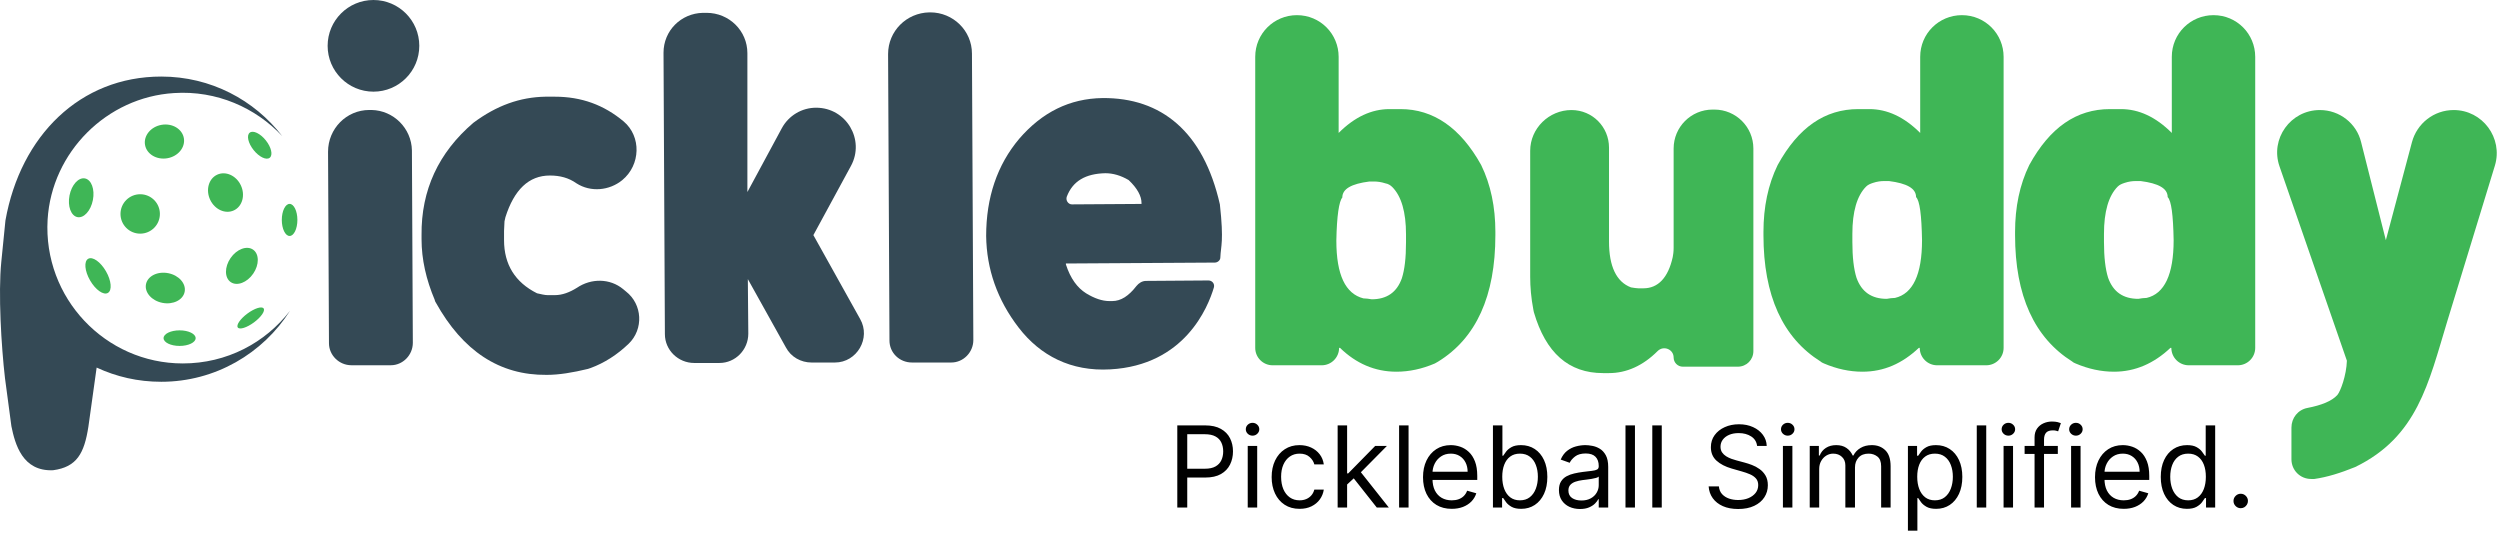
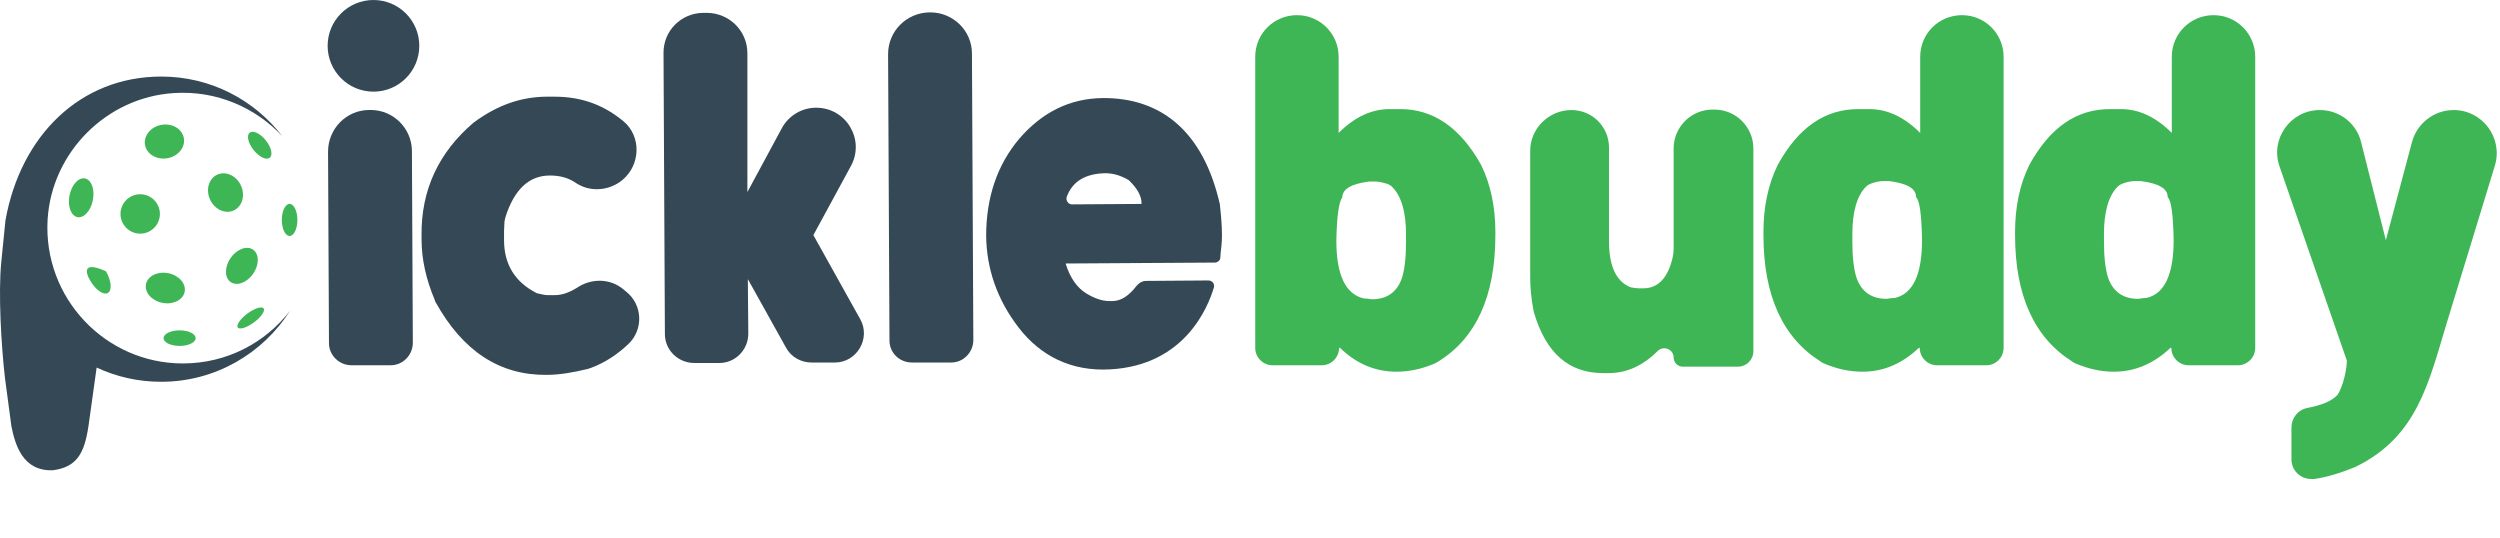
<svg xmlns="http://www.w3.org/2000/svg" width="395" height="85" viewBox="0 0 395 85" fill="none">
  <path d="M65.083 23.749L65.228 54.161C65.228 56.116 63.635 57.709 61.752 57.709H55.525C53.57 57.709 51.977 56.116 51.977 54.233L51.832 23.966C51.832 20.346 54.728 17.377 58.349 17.377H58.711C62.187 17.449 65.011 20.273 65.083 23.749Z" fill="#344955" />
  <path d="M86.156 15.277H87.676C91.876 15.277 95.424 16.581 98.538 19.188C101.362 21.577 101.217 26.066 98.32 28.456C96.293 30.121 93.324 30.411 91.079 28.963C89.848 28.094 88.473 27.732 86.88 27.732C83.549 27.732 81.232 29.977 79.856 34.321C79.784 34.538 79.784 34.756 79.711 34.973L79.639 36.493V37.942C79.639 41.779 81.376 44.603 84.852 46.341C85.504 46.486 86.083 46.631 86.518 46.631H87.676C88.835 46.631 89.993 46.196 91.152 45.472C93.397 43.952 96.365 43.952 98.465 45.689C98.61 45.834 98.755 45.907 98.9 46.051C101.506 48.079 101.724 51.989 99.334 54.306C97.524 56.044 95.496 57.347 93.324 58.144C93.179 58.216 93.034 58.216 92.89 58.289C90.5 58.868 88.328 59.23 86.373 59.23C78.915 59.302 73.122 55.465 68.85 47.789C68.777 47.645 68.705 47.572 68.705 47.427C67.329 44.169 66.605 40.983 66.605 37.797V37.145C66.532 30.049 69.284 24.111 74.787 19.405C78.48 16.653 82.173 15.35 86.156 15.277Z" fill="#344955" />
  <path d="M118.087 30.341L123.518 20.276C124.604 18.249 126.704 17.018 128.948 17.018C133.727 17.018 136.696 22.087 134.451 26.214L128.514 37.148L135.9 50.399C137.638 53.44 135.393 57.278 131.917 57.278H128.224C126.559 57.278 124.966 56.409 124.169 54.888L118.159 44.099L118.232 52.716C118.232 55.25 116.204 57.35 113.67 57.35H109.687C107.153 57.35 105.053 55.323 105.053 52.788L104.836 8.329C104.836 4.853 107.588 2.102 111.063 2.029H111.642C115.191 2.029 118.087 4.853 118.087 8.401V30.341Z" fill="#344955" />
  <path d="M140.536 53.8L140.318 8.544C140.318 4.924 143.215 2.027 146.835 1.955H146.98C150.601 1.955 153.569 4.851 153.569 8.472L153.787 53.728C153.787 55.683 152.194 57.276 150.311 57.276H144.084C142.129 57.276 140.536 55.755 140.536 53.8Z" fill="#344955" />
  <path d="M174.205 15.493C183.473 15.421 190.135 20.779 192.741 32.292C193.393 38.23 192.886 38.809 192.814 40.691C192.814 41.126 192.379 41.488 191.945 41.488L168.412 41.633V41.778C169.136 44.022 170.222 45.471 171.598 46.339C172.901 47.136 174.132 47.57 175.291 47.57H175.725C177.101 47.57 178.332 46.774 179.563 45.181C179.925 44.746 180.432 44.384 181.084 44.384L190.931 44.312C191.51 44.312 191.945 44.819 191.8 45.398C190.859 48.584 187.166 57.708 175.436 58.359C169.208 58.721 164.357 56.187 160.954 51.77C157.55 47.353 155.885 42.502 155.812 37.288C155.812 31.206 157.55 26.065 161.026 21.937C164.646 17.738 168.991 15.565 174.205 15.493ZM168.557 31.061C168.339 31.64 168.774 32.292 169.353 32.292L180.359 32.22V32.075C180.359 30.989 179.708 29.758 178.332 28.454C177.101 27.73 175.87 27.368 174.639 27.368C171.525 27.441 169.498 28.599 168.557 31.061Z" fill="#344955" />
  <path d="M248.286 17.387C251.617 17.387 254.224 20.066 254.224 23.325V38.168C254.224 42.079 255.383 44.541 257.7 45.409C258.207 45.482 258.569 45.554 258.858 45.554H259.655C261.972 45.554 263.565 43.889 264.289 40.63C264.361 40.268 264.434 39.761 264.434 39.182V23.469C264.434 20.066 267.185 17.314 270.589 17.314H270.878C274.281 17.314 277.033 20.066 277.033 23.469V55.474C277.033 56.85 275.947 57.936 274.571 57.936H265.882C265.085 57.936 264.434 57.285 264.434 56.488C264.434 55.185 262.841 54.533 261.899 55.474C259.582 57.791 256.976 58.95 254.224 58.95H253.283C247.852 58.95 244.231 55.764 242.349 49.319C242.349 49.175 242.276 49.102 242.276 48.958C241.914 47.075 241.77 45.337 241.77 43.744V23.831C241.77 20.283 244.738 17.387 248.286 17.387Z" fill="#3FB656" />
  <path d="M294.267 58.729C292.24 58.729 290.212 58.295 288.185 57.426C288.04 57.353 287.823 57.281 287.678 57.136C281.668 53.371 278.627 46.709 278.627 37.151V36.644C278.627 32.734 279.351 29.186 280.872 26.073C284.13 20.135 288.33 17.238 293.616 17.238H295.354C298.178 17.238 300.857 18.47 303.391 21.004V8.984C303.391 5.291 306.36 2.395 309.98 2.395C313.673 2.395 316.57 5.363 316.57 8.984V54.964C316.57 56.485 315.339 57.715 313.818 57.715H306.07C304.55 57.715 303.319 56.485 303.319 54.964H303.174C300.567 57.426 297.671 58.729 294.267 58.729ZM292.674 38.237C292.674 40.627 292.892 42.51 293.326 43.885C294.123 46.13 295.716 47.216 298.105 47.216C298.54 47.144 298.974 47.071 299.408 47.071C302.232 46.42 303.681 43.378 303.681 37.948C303.608 33.965 303.319 31.721 302.739 31.141C302.739 29.765 301.291 28.969 298.467 28.607H297.671C297.164 28.607 296.585 28.679 295.933 28.896C295.498 29.041 295.136 29.186 294.847 29.476C293.399 30.924 292.674 33.458 292.674 36.934V38.237Z" fill="#3FB656" />
  <path d="M211.722 54.964H211.577C211.577 56.485 210.346 57.715 208.826 57.715H201.078C199.557 57.715 198.326 56.485 198.326 54.964V8.984C198.326 5.291 201.295 2.395 204.915 2.395C208.608 2.395 211.505 5.363 211.505 8.984V21.004C214.039 18.47 216.718 17.238 219.542 17.238H221.28C226.494 17.238 230.766 20.207 234.024 26.073C235.545 29.186 236.269 32.734 236.269 36.644V37.151C236.269 46.782 233.228 53.443 227.218 57.136C227.073 57.209 226.856 57.353 226.711 57.426C224.683 58.295 222.656 58.729 220.628 58.729C217.225 58.729 214.256 57.426 211.722 54.964ZM222.149 37.006C222.149 33.531 221.425 30.996 219.977 29.548C219.687 29.259 219.325 29.041 218.891 28.969C218.239 28.752 217.587 28.679 217.153 28.679H216.356C213.532 29.041 212.084 29.838 212.084 31.214C211.577 31.793 211.215 34.038 211.143 38.02C211.143 43.451 212.591 46.42 215.415 47.144C215.849 47.144 216.284 47.216 216.718 47.288C219.108 47.288 220.701 46.202 221.497 43.958C221.932 42.582 222.149 40.772 222.149 38.31V37.006Z" fill="#3FB656" />
  <path d="M334.021 58.729C331.994 58.729 329.966 58.295 327.939 57.426C327.794 57.353 327.577 57.281 327.432 57.136C321.422 53.371 318.381 46.709 318.381 37.151V36.644C318.381 32.734 319.105 29.186 320.626 26.073C323.884 20.135 328.084 17.238 333.37 17.238H335.108C337.932 17.238 340.611 18.47 343.145 21.004V8.984C343.145 5.291 346.114 2.395 349.734 2.395C353.427 2.395 356.324 5.363 356.324 8.984V54.964C356.324 56.485 355.093 57.715 353.572 57.715H345.824C344.304 57.715 343.073 56.485 343.073 54.964H342.928C340.321 57.426 337.352 58.729 334.021 58.729ZM332.428 38.237C332.428 40.627 332.646 42.51 333.08 43.885C333.877 46.13 335.47 47.216 337.859 47.216C338.294 47.144 338.728 47.071 339.162 47.071C341.986 46.42 343.435 43.378 343.435 37.948C343.362 33.965 343.073 31.721 342.493 31.141C342.493 29.765 341.045 28.969 338.221 28.607H337.425C336.918 28.607 336.338 28.679 335.687 28.896C335.252 29.041 334.89 29.186 334.601 29.476C333.152 30.924 332.428 33.458 332.428 36.934V38.237Z" fill="#3FB656" />
  <path d="M370.809 56.995L360.165 26.293C358.644 21.948 361.903 17.387 366.537 17.387C369.651 17.387 372.33 19.487 373.054 22.455L376.964 37.951L381.091 22.455C381.888 19.487 384.567 17.387 387.681 17.387C392.243 17.387 395.501 21.804 394.198 26.148L386.667 50.768C383.698 60.543 381.96 69.015 372.113 73.794C369.795 74.735 367.696 75.387 365.668 75.677C365.523 75.677 365.306 75.677 365.161 75.677C363.423 75.677 362.048 74.301 362.048 72.563V67.567C362.048 66.046 363.061 64.743 364.582 64.453C366.827 64.019 368.42 63.367 369.289 62.425C369.795 61.846 370.737 59.312 370.809 56.995Z" fill="#3FB656" />
-   <path d="M186.013 80.193V67.212H190.4C191.418 67.212 192.251 67.395 192.897 67.763C193.548 68.126 194.03 68.619 194.343 69.24C194.655 69.861 194.812 70.554 194.812 71.319C194.812 72.084 194.655 72.779 194.343 73.405C194.034 74.03 193.557 74.529 192.91 74.9C192.263 75.268 191.435 75.452 190.425 75.452H187.281V74.058H190.374C191.072 74.058 191.632 73.937 192.054 73.696C192.477 73.455 192.783 73.13 192.973 72.72C193.168 72.306 193.265 71.839 193.265 71.319C193.265 70.799 193.168 70.335 192.973 69.925C192.783 69.515 192.475 69.194 192.048 68.961C191.621 68.725 191.055 68.606 190.349 68.606H187.585V80.193H186.013ZM197.141 80.193V70.457H198.637V80.193H197.141ZM197.902 68.834C197.61 68.834 197.359 68.735 197.147 68.536C196.94 68.338 196.837 68.099 196.837 67.82C196.837 67.541 196.94 67.302 197.147 67.104C197.359 66.905 197.61 66.806 197.902 66.806C198.193 66.806 198.443 66.905 198.65 67.104C198.861 67.302 198.967 67.541 198.967 67.82C198.967 68.099 198.861 68.338 198.65 68.536C198.443 68.735 198.193 68.834 197.902 68.834ZM205.332 80.396C204.42 80.396 203.634 80.181 202.974 79.75C202.315 79.319 201.808 78.725 201.453 77.969C201.098 77.212 200.921 76.348 200.921 75.376C200.921 74.387 201.102 73.514 201.466 72.758C201.833 71.997 202.345 71.404 203 70.977C203.659 70.546 204.428 70.33 205.307 70.33C205.992 70.33 206.609 70.457 207.158 70.711C207.707 70.964 208.157 71.319 208.508 71.775C208.859 72.232 209.076 72.764 209.161 73.373H207.665C207.551 72.929 207.297 72.536 206.904 72.194C206.516 71.847 205.992 71.674 205.332 71.674C204.749 71.674 204.238 71.826 203.798 72.13C203.363 72.43 203.023 72.855 202.778 73.405C202.537 73.95 202.416 74.59 202.416 75.325C202.416 76.077 202.535 76.732 202.771 77.29C203.012 77.848 203.35 78.281 203.786 78.59C204.225 78.898 204.741 79.052 205.332 79.052C205.721 79.052 206.074 78.985 206.391 78.85C206.708 78.714 206.976 78.52 207.196 78.266C207.416 78.013 207.572 77.709 207.665 77.354H209.161C209.076 77.928 208.867 78.446 208.533 78.907C208.204 79.363 207.766 79.726 207.221 79.997C206.68 80.263 206.051 80.396 205.332 80.396ZM212.742 76.644L212.717 74.793H213.021L217.281 70.457H219.132L214.593 75.046H214.466L212.742 76.644ZM211.348 80.193V67.212H212.844V80.193H211.348ZM217.534 80.193L213.731 75.376L214.796 74.336L219.436 80.193H217.534ZM222.553 67.212V80.193H221.057V67.212H222.553ZM229.375 80.396C228.437 80.396 227.628 80.189 226.947 79.775C226.271 79.357 225.749 78.773 225.382 78.025C225.018 77.273 224.837 76.399 224.837 75.401C224.837 74.404 225.018 73.525 225.382 72.764C225.749 71.999 226.261 71.404 226.916 70.977C227.575 70.546 228.344 70.33 229.223 70.33C229.73 70.33 230.231 70.415 230.725 70.584C231.22 70.753 231.67 71.028 232.075 71.408C232.481 71.784 232.804 72.283 233.045 72.904C233.286 73.525 233.407 74.29 233.407 75.198V75.832H225.902V74.539H231.885C231.885 73.99 231.775 73.5 231.556 73.069C231.34 72.638 231.032 72.297 230.63 72.048C230.233 71.799 229.764 71.674 229.223 71.674C228.627 71.674 228.112 71.822 227.676 72.118C227.245 72.409 226.914 72.79 226.681 73.259C226.449 73.728 226.333 74.231 226.333 74.767V75.629C226.333 76.365 226.459 76.988 226.713 77.499C226.971 78.007 227.328 78.393 227.784 78.659C228.241 78.921 228.771 79.052 229.375 79.052C229.768 79.052 230.123 78.998 230.44 78.888C230.761 78.773 231.038 78.604 231.27 78.38C231.503 78.152 231.682 77.869 231.809 77.531L233.254 77.937C233.102 78.427 232.847 78.858 232.487 79.23C232.128 79.597 231.685 79.885 231.156 80.092C230.628 80.295 230.034 80.396 229.375 80.396ZM235.885 80.193V67.212H237.381V72.004H237.508C237.618 71.835 237.77 71.619 237.964 71.357C238.163 71.091 238.446 70.854 238.814 70.647C239.185 70.436 239.688 70.33 240.322 70.33C241.142 70.33 241.865 70.535 242.49 70.945C243.115 71.355 243.604 71.936 243.954 72.688C244.305 73.441 244.48 74.328 244.48 75.351C244.48 76.382 244.305 77.275 243.954 78.032C243.604 78.784 243.118 79.367 242.496 79.781C241.875 80.191 241.159 80.396 240.348 80.396C239.722 80.396 239.221 80.293 238.845 80.086C238.469 79.874 238.18 79.636 237.977 79.369C237.774 79.099 237.618 78.875 237.508 78.697H237.33V80.193H235.885ZM237.356 75.325C237.356 76.061 237.463 76.709 237.679 77.271C237.894 77.829 238.209 78.266 238.623 78.583C239.038 78.896 239.545 79.052 240.145 79.052C240.77 79.052 241.292 78.888 241.71 78.558C242.133 78.224 242.45 77.776 242.661 77.214C242.877 76.648 242.984 76.018 242.984 75.325C242.984 74.641 242.879 74.024 242.667 73.474C242.46 72.921 242.146 72.483 241.723 72.162C241.305 71.837 240.779 71.674 240.145 71.674C239.536 71.674 239.025 71.828 238.611 72.137C238.197 72.441 237.884 72.868 237.673 73.417C237.461 73.962 237.356 74.598 237.356 75.325ZM249.634 80.422C249.017 80.422 248.457 80.305 247.954 80.073C247.451 79.836 247.052 79.496 246.756 79.052C246.46 78.604 246.312 78.064 246.312 77.43C246.312 76.872 246.422 76.42 246.642 76.073C246.862 75.722 247.155 75.448 247.523 75.249C247.891 75.05 248.296 74.903 248.74 74.805C249.188 74.704 249.638 74.624 250.09 74.565C250.682 74.489 251.161 74.431 251.529 74.393C251.901 74.351 252.171 74.281 252.34 74.184C252.514 74.087 252.6 73.918 252.6 73.677V73.626C252.6 73.001 252.429 72.515 252.087 72.168C251.749 71.822 251.235 71.649 250.547 71.649C249.832 71.649 249.272 71.805 248.867 72.118C248.461 72.43 248.176 72.764 248.011 73.119L246.591 72.612C246.845 72.021 247.183 71.56 247.605 71.23C248.032 70.897 248.497 70.664 249 70.533C249.507 70.398 250.006 70.33 250.496 70.33C250.809 70.33 251.168 70.368 251.573 70.444C251.983 70.516 252.378 70.666 252.759 70.894C253.143 71.123 253.462 71.467 253.716 71.928C253.969 72.388 254.096 73.005 254.096 73.779V80.193H252.6V78.875H252.524C252.423 79.086 252.254 79.312 252.017 79.553C251.78 79.794 251.466 79.999 251.073 80.168C250.68 80.337 250.2 80.422 249.634 80.422ZM249.862 79.078C250.454 79.078 250.952 78.962 251.358 78.729C251.768 78.497 252.076 78.197 252.283 77.829C252.495 77.461 252.6 77.075 252.6 76.669V75.3C252.537 75.376 252.397 75.446 252.182 75.509C251.971 75.568 251.726 75.621 251.447 75.668C251.172 75.71 250.904 75.748 250.642 75.782C250.384 75.811 250.175 75.837 250.014 75.858C249.625 75.908 249.262 75.991 248.924 76.105C248.59 76.215 248.32 76.382 248.112 76.606C247.91 76.825 247.808 77.125 247.808 77.506C247.808 78.025 248 78.418 248.385 78.685C248.774 78.947 249.266 79.078 249.862 79.078ZM258.323 67.212V80.193H256.827V67.212H258.323ZM262.558 67.212V80.193H261.063V67.212H262.558ZM277.621 70.457C277.545 69.815 277.236 69.316 276.695 68.961C276.155 68.606 275.491 68.429 274.705 68.429C274.13 68.429 273.627 68.522 273.196 68.708C272.77 68.894 272.436 69.149 272.195 69.475C271.958 69.8 271.84 70.17 271.84 70.584C271.84 70.93 271.922 71.228 272.087 71.478C272.256 71.723 272.472 71.928 272.734 72.092C272.996 72.253 273.27 72.386 273.558 72.492C273.845 72.593 274.109 72.676 274.35 72.739L275.669 73.094C276.007 73.183 276.383 73.305 276.797 73.462C277.215 73.618 277.615 73.831 277.995 74.102C278.379 74.368 278.696 74.71 278.946 75.129C279.195 75.547 279.32 76.061 279.32 76.669C279.32 77.371 279.136 78.004 278.768 78.571C278.405 79.137 277.872 79.587 277.171 79.921C276.474 80.255 275.626 80.422 274.629 80.422C273.699 80.422 272.894 80.272 272.214 79.972C271.538 79.671 271.005 79.253 270.617 78.716C270.232 78.18 270.014 77.556 269.964 76.847H271.586C271.629 77.337 271.793 77.742 272.081 78.064C272.372 78.38 272.74 78.617 273.184 78.773C273.632 78.926 274.113 79.002 274.629 79.002C275.229 79.002 275.768 78.904 276.245 78.71C276.723 78.511 277.101 78.237 277.38 77.886C277.659 77.531 277.798 77.117 277.798 76.644C277.798 76.213 277.678 75.862 277.437 75.591C277.196 75.321 276.879 75.101 276.486 74.932C276.093 74.763 275.669 74.615 275.212 74.489L273.615 74.032C272.601 73.74 271.798 73.324 271.206 72.783C270.614 72.243 270.319 71.535 270.319 70.66C270.319 69.933 270.515 69.299 270.908 68.758C271.305 68.213 271.838 67.791 272.506 67.49C273.177 67.186 273.928 67.034 274.756 67.034C275.592 67.034 276.336 67.184 276.987 67.484C277.638 67.78 278.153 68.186 278.534 68.701C278.918 69.217 279.121 69.802 279.142 70.457H277.621ZM281.701 80.193V70.457H283.197V80.193H281.701ZM282.462 68.834C282.171 68.834 281.919 68.735 281.708 68.536C281.501 68.338 281.397 68.099 281.397 67.82C281.397 67.541 281.501 67.302 281.708 67.104C281.919 66.905 282.171 66.806 282.462 66.806C282.754 66.806 283.003 66.905 283.21 67.104C283.421 67.302 283.527 67.541 283.527 67.82C283.527 68.099 283.421 68.338 283.21 68.536C283.003 68.735 282.754 68.834 282.462 68.834ZM285.937 80.193V70.457H287.383V71.978H287.509C287.712 71.459 288.04 71.055 288.492 70.768C288.944 70.476 289.487 70.33 290.121 70.33C290.763 70.33 291.298 70.476 291.725 70.768C292.156 71.055 292.492 71.459 292.732 71.978H292.834C293.083 71.475 293.457 71.076 293.956 70.78C294.454 70.48 295.052 70.33 295.75 70.33C296.62 70.33 297.332 70.603 297.886 71.148C298.439 71.689 298.716 72.532 298.716 73.677V80.193H297.22V73.677C297.22 72.959 297.024 72.445 296.631 72.137C296.238 71.828 295.775 71.674 295.243 71.674C294.558 71.674 294.028 71.881 293.652 72.295C293.275 72.705 293.087 73.225 293.087 73.855V80.193H291.566V73.525C291.566 72.971 291.387 72.526 291.027 72.188C290.668 71.845 290.205 71.674 289.639 71.674C289.25 71.674 288.887 71.778 288.549 71.985C288.215 72.192 287.945 72.479 287.738 72.847C287.535 73.21 287.433 73.631 287.433 74.108V80.193H285.937ZM301.451 83.844V70.457H302.897V72.004H303.074C303.184 71.835 303.336 71.619 303.53 71.357C303.729 71.091 304.012 70.854 304.38 70.647C304.752 70.436 305.255 70.33 305.889 70.33C306.708 70.33 307.431 70.535 308.056 70.945C308.682 71.355 309.17 71.936 309.521 72.688C309.871 73.441 310.047 74.328 310.047 75.351C310.047 76.382 309.871 77.275 309.521 78.032C309.17 78.784 308.684 79.367 308.063 79.781C307.442 80.191 306.725 80.396 305.914 80.396C305.288 80.396 304.788 80.293 304.412 80.086C304.035 79.874 303.746 79.636 303.543 79.369C303.34 79.099 303.184 78.875 303.074 78.697H302.947V83.844H301.451ZM302.922 75.325C302.922 76.061 303.03 76.709 303.245 77.271C303.461 77.829 303.776 78.266 304.19 78.583C304.604 78.896 305.111 79.052 305.711 79.052C306.336 79.052 306.858 78.888 307.277 78.558C307.699 78.224 308.016 77.776 308.228 77.214C308.443 76.648 308.551 76.018 308.551 75.325C308.551 74.641 308.445 74.024 308.234 73.474C308.027 72.921 307.712 72.483 307.289 72.162C306.871 71.837 306.345 71.674 305.711 71.674C305.103 71.674 304.591 71.828 304.177 72.137C303.763 72.441 303.45 72.868 303.239 73.417C303.028 73.962 302.922 74.598 302.922 75.325ZM313.825 67.212V80.193H312.329V67.212H313.825ZM316.565 80.193V70.457H318.06V80.193H316.565ZM317.325 68.834C317.034 68.834 316.782 68.735 316.571 68.536C316.364 68.338 316.26 68.099 316.26 67.82C316.26 67.541 316.364 67.302 316.571 67.104C316.782 66.905 317.034 66.806 317.325 66.806C317.617 66.806 317.866 66.905 318.073 67.104C318.284 67.302 318.39 67.541 318.39 67.82C318.39 68.099 318.284 68.338 318.073 68.536C317.866 68.735 317.617 68.834 317.325 68.834ZM325.136 70.457V71.725H319.888V70.457H325.136ZM321.46 80.193V69.113C321.46 68.555 321.591 68.091 321.853 67.719C322.115 67.347 322.455 67.068 322.873 66.882C323.292 66.696 323.733 66.603 324.198 66.603C324.566 66.603 324.866 66.633 325.098 66.692C325.33 66.751 325.504 66.806 325.618 66.857L325.187 68.15C325.111 68.124 325.005 68.093 324.87 68.055C324.739 68.017 324.566 67.998 324.35 67.998C323.856 67.998 323.499 68.122 323.279 68.372C323.063 68.621 322.956 68.987 322.956 69.468V80.193H321.46ZM327.233 80.193V70.457H328.729V80.193H327.233ZM327.993 68.834C327.702 68.834 327.45 68.735 327.239 68.536C327.032 68.338 326.928 68.099 326.928 67.82C326.928 67.541 327.032 67.302 327.239 67.104C327.45 66.905 327.702 66.806 327.993 66.806C328.285 66.806 328.534 66.905 328.741 67.104C328.953 67.302 329.058 67.541 329.058 67.82C329.058 68.099 328.953 68.338 328.741 68.536C328.534 68.735 328.285 68.834 327.993 68.834ZM335.551 80.396C334.613 80.396 333.803 80.189 333.123 79.775C332.447 79.357 331.925 78.773 331.557 78.025C331.194 77.273 331.012 76.399 331.012 75.401C331.012 74.404 331.194 73.525 331.557 72.764C331.925 71.999 332.436 71.404 333.091 70.977C333.75 70.546 334.52 70.33 335.399 70.33C335.906 70.33 336.406 70.415 336.901 70.584C337.395 70.753 337.845 71.028 338.251 71.408C338.657 71.784 338.98 72.283 339.221 72.904C339.462 73.525 339.582 74.29 339.582 75.198V75.832H332.077V74.539H338.061C338.061 73.99 337.951 73.5 337.731 73.069C337.516 72.638 337.207 72.297 336.806 72.048C336.408 71.799 335.939 71.674 335.399 71.674C334.803 71.674 334.287 71.822 333.852 72.118C333.421 72.409 333.089 72.79 332.857 73.259C332.624 73.728 332.508 74.231 332.508 74.767V75.629C332.508 76.365 332.635 76.988 332.888 77.499C333.146 78.007 333.503 78.393 333.96 78.659C334.416 78.921 334.946 79.052 335.551 79.052C335.944 79.052 336.299 78.998 336.616 78.888C336.937 78.773 337.213 78.604 337.446 78.38C337.678 78.152 337.858 77.869 337.985 77.531L339.43 77.937C339.278 78.427 339.022 78.858 338.663 79.23C338.304 79.597 337.86 79.885 337.332 80.092C336.804 80.295 336.21 80.396 335.551 80.396ZM345.534 80.396C344.723 80.396 344.007 80.191 343.385 79.781C342.764 79.367 342.278 78.784 341.927 78.032C341.577 77.275 341.401 76.382 341.401 75.351C341.401 74.328 341.577 73.441 341.927 72.688C342.278 71.936 342.766 71.355 343.392 70.945C344.017 70.535 344.74 70.33 345.56 70.33C346.193 70.33 346.694 70.436 347.062 70.647C347.434 70.854 347.717 71.091 347.911 71.357C348.11 71.619 348.264 71.835 348.374 72.004H348.501V67.212H349.997V80.193H348.551V78.697H348.374C348.264 78.875 348.108 79.099 347.905 79.369C347.702 79.636 347.413 79.874 347.036 80.086C346.66 80.293 346.16 80.396 345.534 80.396ZM345.737 79.052C346.337 79.052 346.844 78.896 347.258 78.583C347.672 78.266 347.987 77.829 348.203 77.271C348.418 76.709 348.526 76.061 348.526 75.325C348.526 74.598 348.42 73.962 348.209 73.417C347.998 72.868 347.685 72.441 347.271 72.137C346.857 71.828 346.346 71.674 345.737 71.674C345.103 71.674 344.575 71.837 344.152 72.162C343.734 72.483 343.419 72.921 343.208 73.474C343.001 74.024 342.897 74.641 342.897 75.325C342.897 76.018 343.003 76.648 343.214 77.214C343.43 77.776 343.747 78.224 344.165 78.558C344.588 78.888 345.112 79.052 345.737 79.052ZM354.034 80.295C353.722 80.295 353.453 80.183 353.229 79.959C353.005 79.735 352.893 79.466 352.893 79.154C352.893 78.841 353.005 78.573 353.229 78.349C353.453 78.125 353.722 78.013 354.034 78.013C354.347 78.013 354.615 78.125 354.839 78.349C355.063 78.573 355.175 78.841 355.175 79.154C355.175 79.361 355.123 79.551 355.017 79.724C354.915 79.898 354.778 80.037 354.605 80.143C354.436 80.244 354.246 80.295 354.034 80.295Z" fill="black" />
  <path d="M59.007 14.482C63.006 14.482 66.248 11.24 66.248 7.241C66.248 3.242 63.006 0 59.007 0C55.008 0 51.766 3.242 51.766 7.241C51.766 11.24 55.008 14.482 59.007 14.482Z" fill="#344955" />
  <path d="M22.151 36.917C23.87 36.917 25.264 35.523 25.264 33.803C25.264 32.084 23.87 30.689 22.151 30.689C20.431 30.689 19.037 32.084 19.037 33.803C19.037 35.523 20.431 36.917 22.151 36.917Z" fill="#3FB656" />
  <path d="M36.959 33.238C38.297 32.606 38.786 30.834 38.052 29.279C37.317 27.724 35.637 26.976 34.299 27.608C32.962 28.24 32.472 30.012 33.207 31.567C33.941 33.122 35.621 33.87 36.959 33.238Z" fill="#3FB656" />
  <path d="M26.433 25.004C28.128 24.715 29.301 23.298 29.052 21.84C28.803 20.381 27.227 19.433 25.532 19.722C23.837 20.012 22.665 21.428 22.913 22.887C23.162 24.345 24.738 25.293 26.433 25.004Z" fill="#3FB656" />
  <path d="M29.177 46.102C29.428 44.806 28.265 43.49 26.576 43.161C24.889 42.833 23.316 43.617 23.064 44.912C22.812 46.208 23.976 47.524 25.664 47.852C27.352 48.181 28.924 47.397 29.177 46.102Z" fill="#3FB656" />
  <path d="M14.677 31.608C15.006 29.92 14.445 28.391 13.424 28.192C12.403 27.994 11.31 29.201 10.981 30.889C10.653 32.577 11.214 34.106 12.235 34.305C13.255 34.504 14.349 33.296 14.677 31.608Z" fill="#3FB656" />
  <path d="M45.756 37.283C46.436 37.283 46.987 36.149 46.987 34.749C46.987 33.349 46.436 32.215 45.756 32.215C45.077 32.215 44.525 33.349 44.525 34.749C44.525 36.149 45.077 37.283 45.756 37.283Z" fill="#3FB656" />
  <path d="M42.618 24.925C43.149 24.501 42.871 23.271 41.998 22.177C41.124 21.084 39.985 20.541 39.454 20.966C38.923 21.39 39.201 22.621 40.074 23.714C40.948 24.808 42.087 25.35 42.618 24.925Z" fill="#3FB656" />
  <path d="M28.378 54.657C29.778 54.657 30.912 54.106 30.912 53.426C30.912 52.746 29.778 52.195 28.378 52.195C26.978 52.195 25.844 52.746 25.844 53.426C25.844 54.106 26.978 54.657 28.378 54.657Z" fill="#3FB656" />
  <path d="M40.128 50.937C41.253 50.105 41.935 49.118 41.65 48.732C41.364 48.346 40.221 48.707 39.095 49.539C37.969 50.371 37.288 51.358 37.573 51.744C37.858 52.13 39.002 51.768 40.128 50.937Z" fill="#3FB656" />
  <path d="M40.008 43.237C40.982 41.82 40.97 40.121 39.982 39.441C38.993 38.761 37.402 39.359 36.428 40.776C35.454 42.193 35.465 43.893 36.454 44.572C37.443 45.252 39.034 44.654 40.008 43.237Z" fill="#3FB656" />
-   <path d="M17.046 46.282C17.738 45.882 17.603 44.351 16.743 42.861C15.883 41.372 14.624 40.489 13.932 40.889C13.239 41.289 13.375 42.821 14.235 44.31C15.094 45.799 16.353 46.682 17.046 46.282Z" fill="#3FB656" />
+   <path d="M17.046 46.282C17.738 45.882 17.603 44.351 16.743 42.861C13.239 41.289 13.375 42.821 14.235 44.31C15.094 45.799 16.353 46.682 17.046 46.282Z" fill="#3FB656" />
  <path d="M28.882 57.424C16.645 57.424 6.797 47.07 7.522 34.688C8.173 24.043 16.862 15.354 27.507 14.703C34.241 14.268 40.396 17.02 44.595 21.509C40.178 15.789 33.299 12.096 25.479 12.096C12.663 12.096 3.249 21.437 0.86 34.832L0.208 41.349C-0.299 46.346 0.208 54.745 0.787 59.741L1.801 67.344C2.38 70.168 3.539 74.513 8.39 74.296C12.156 73.789 13.314 71.617 13.966 67.417L15.269 58.076C18.383 59.524 21.786 60.321 25.479 60.321C34.023 60.321 41.554 55.831 45.826 49.097C41.916 54.166 35.834 57.424 28.882 57.424Z" fill="#344955" />
</svg>